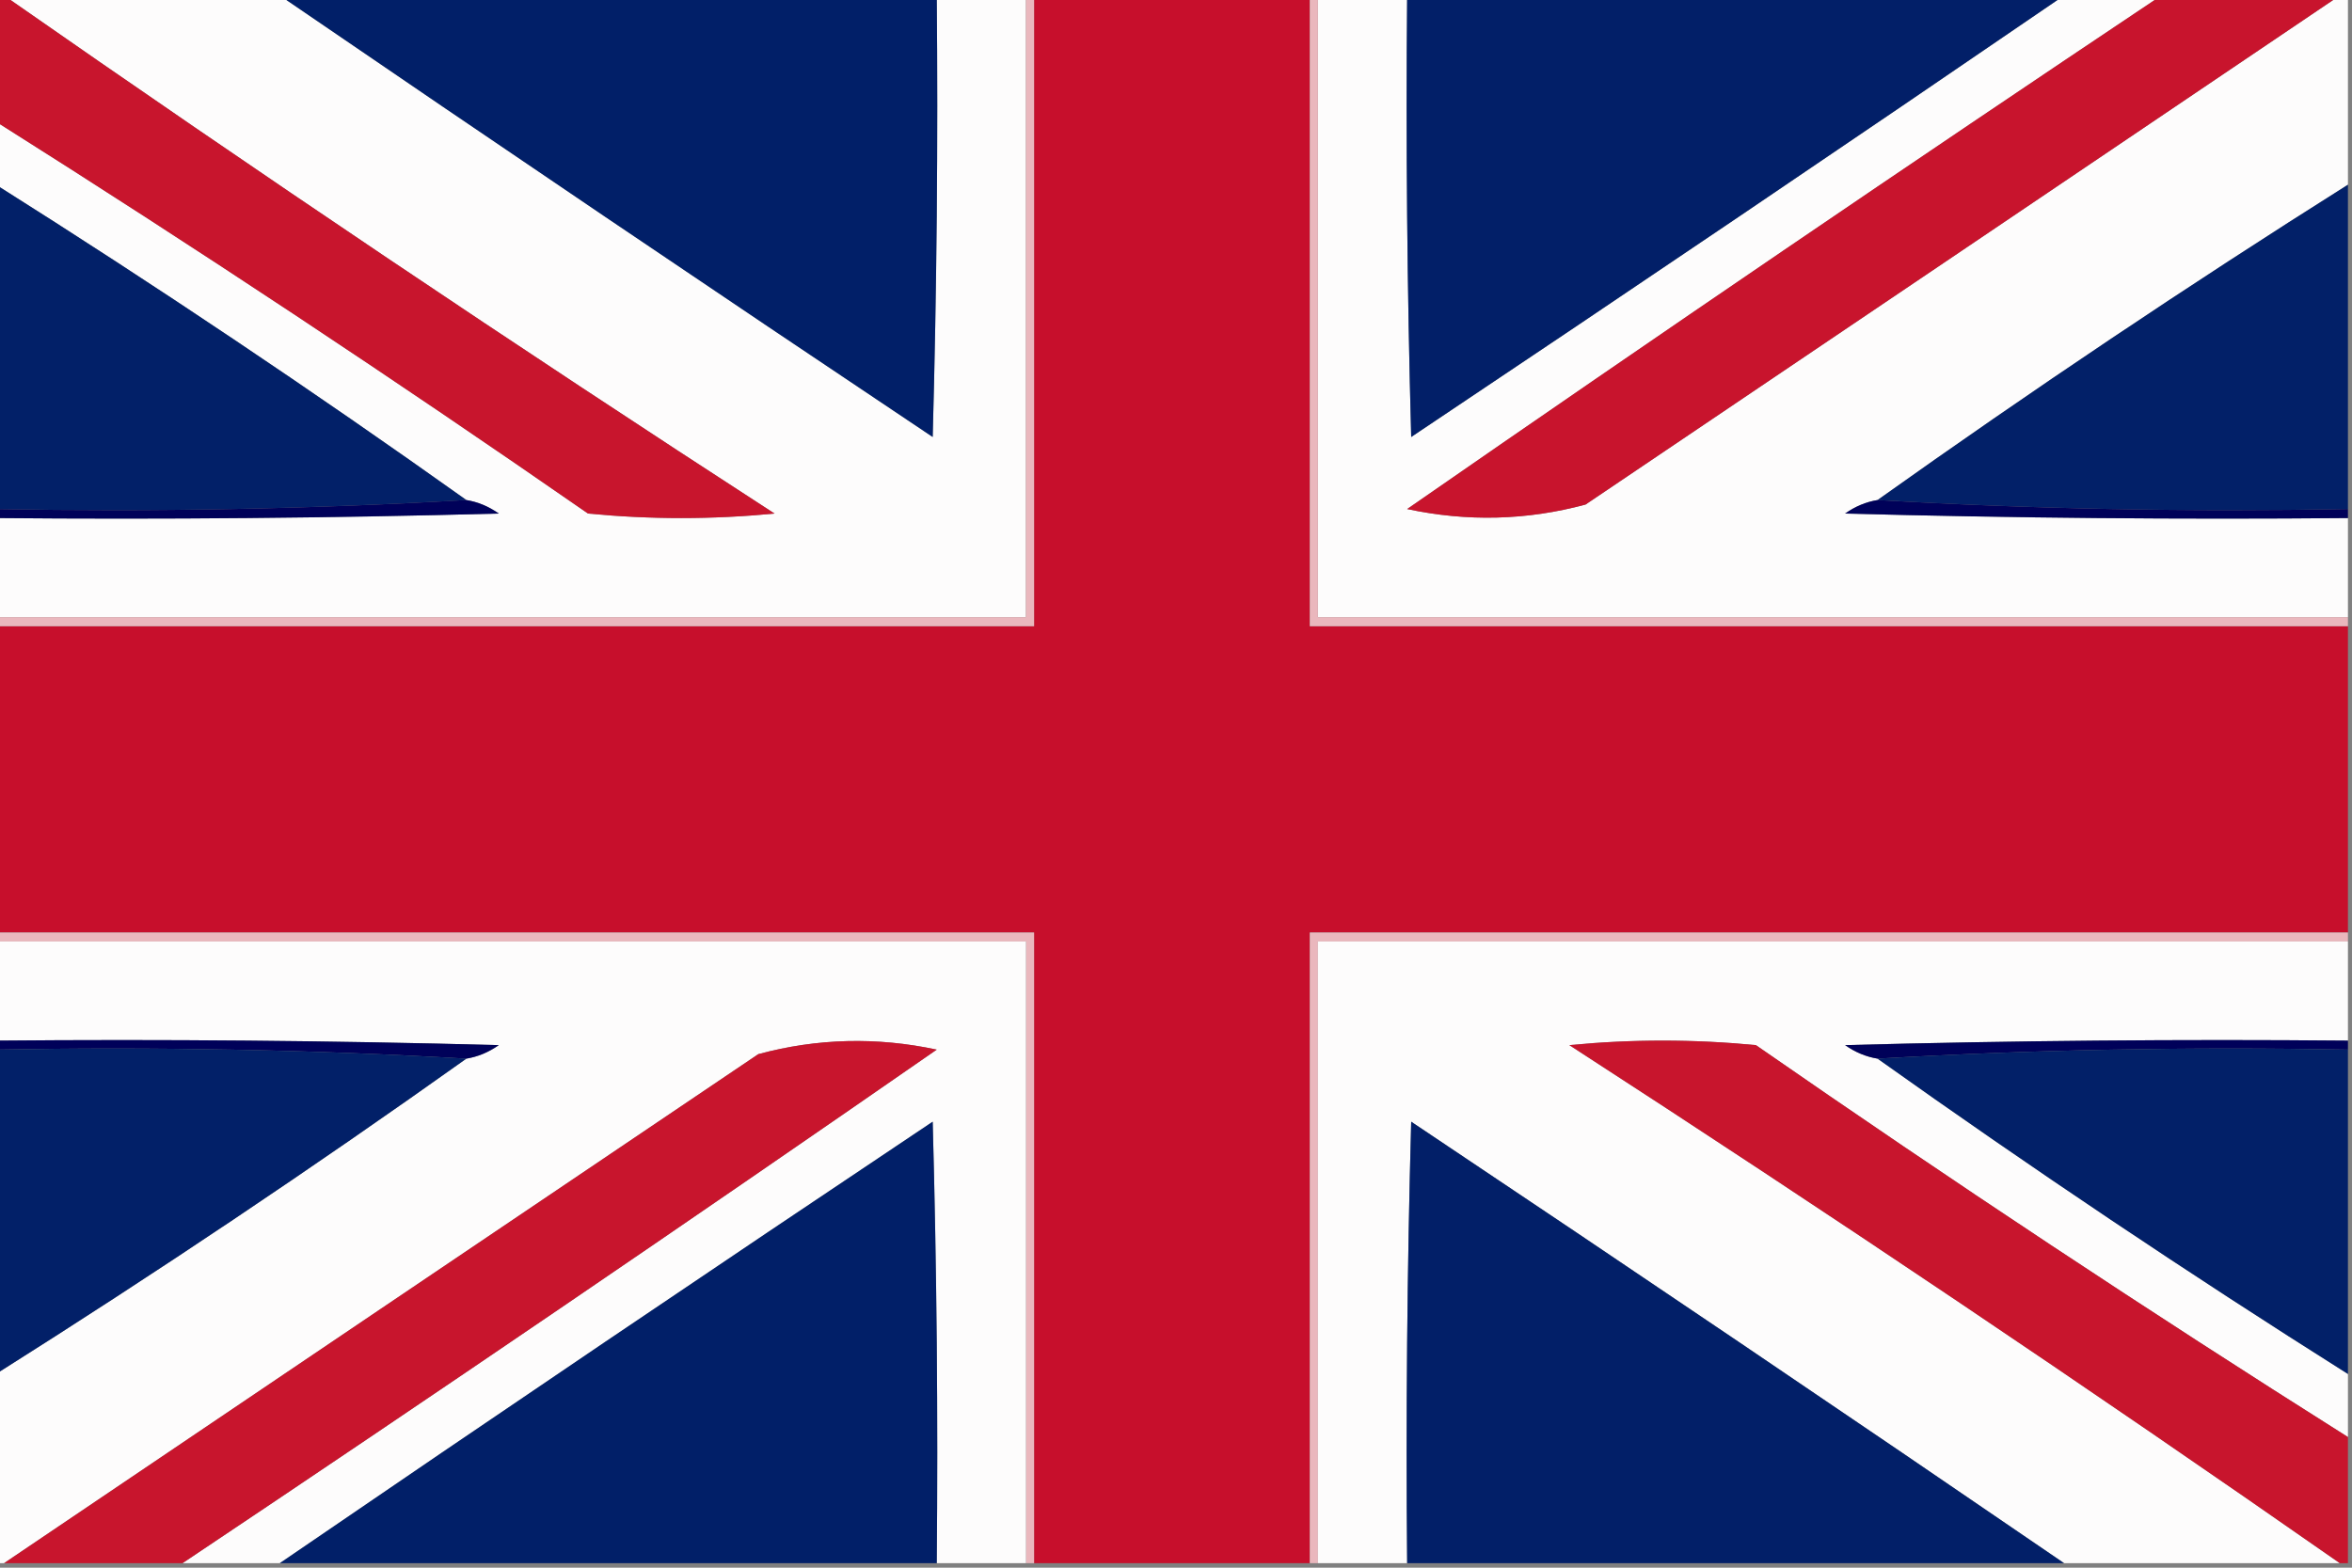
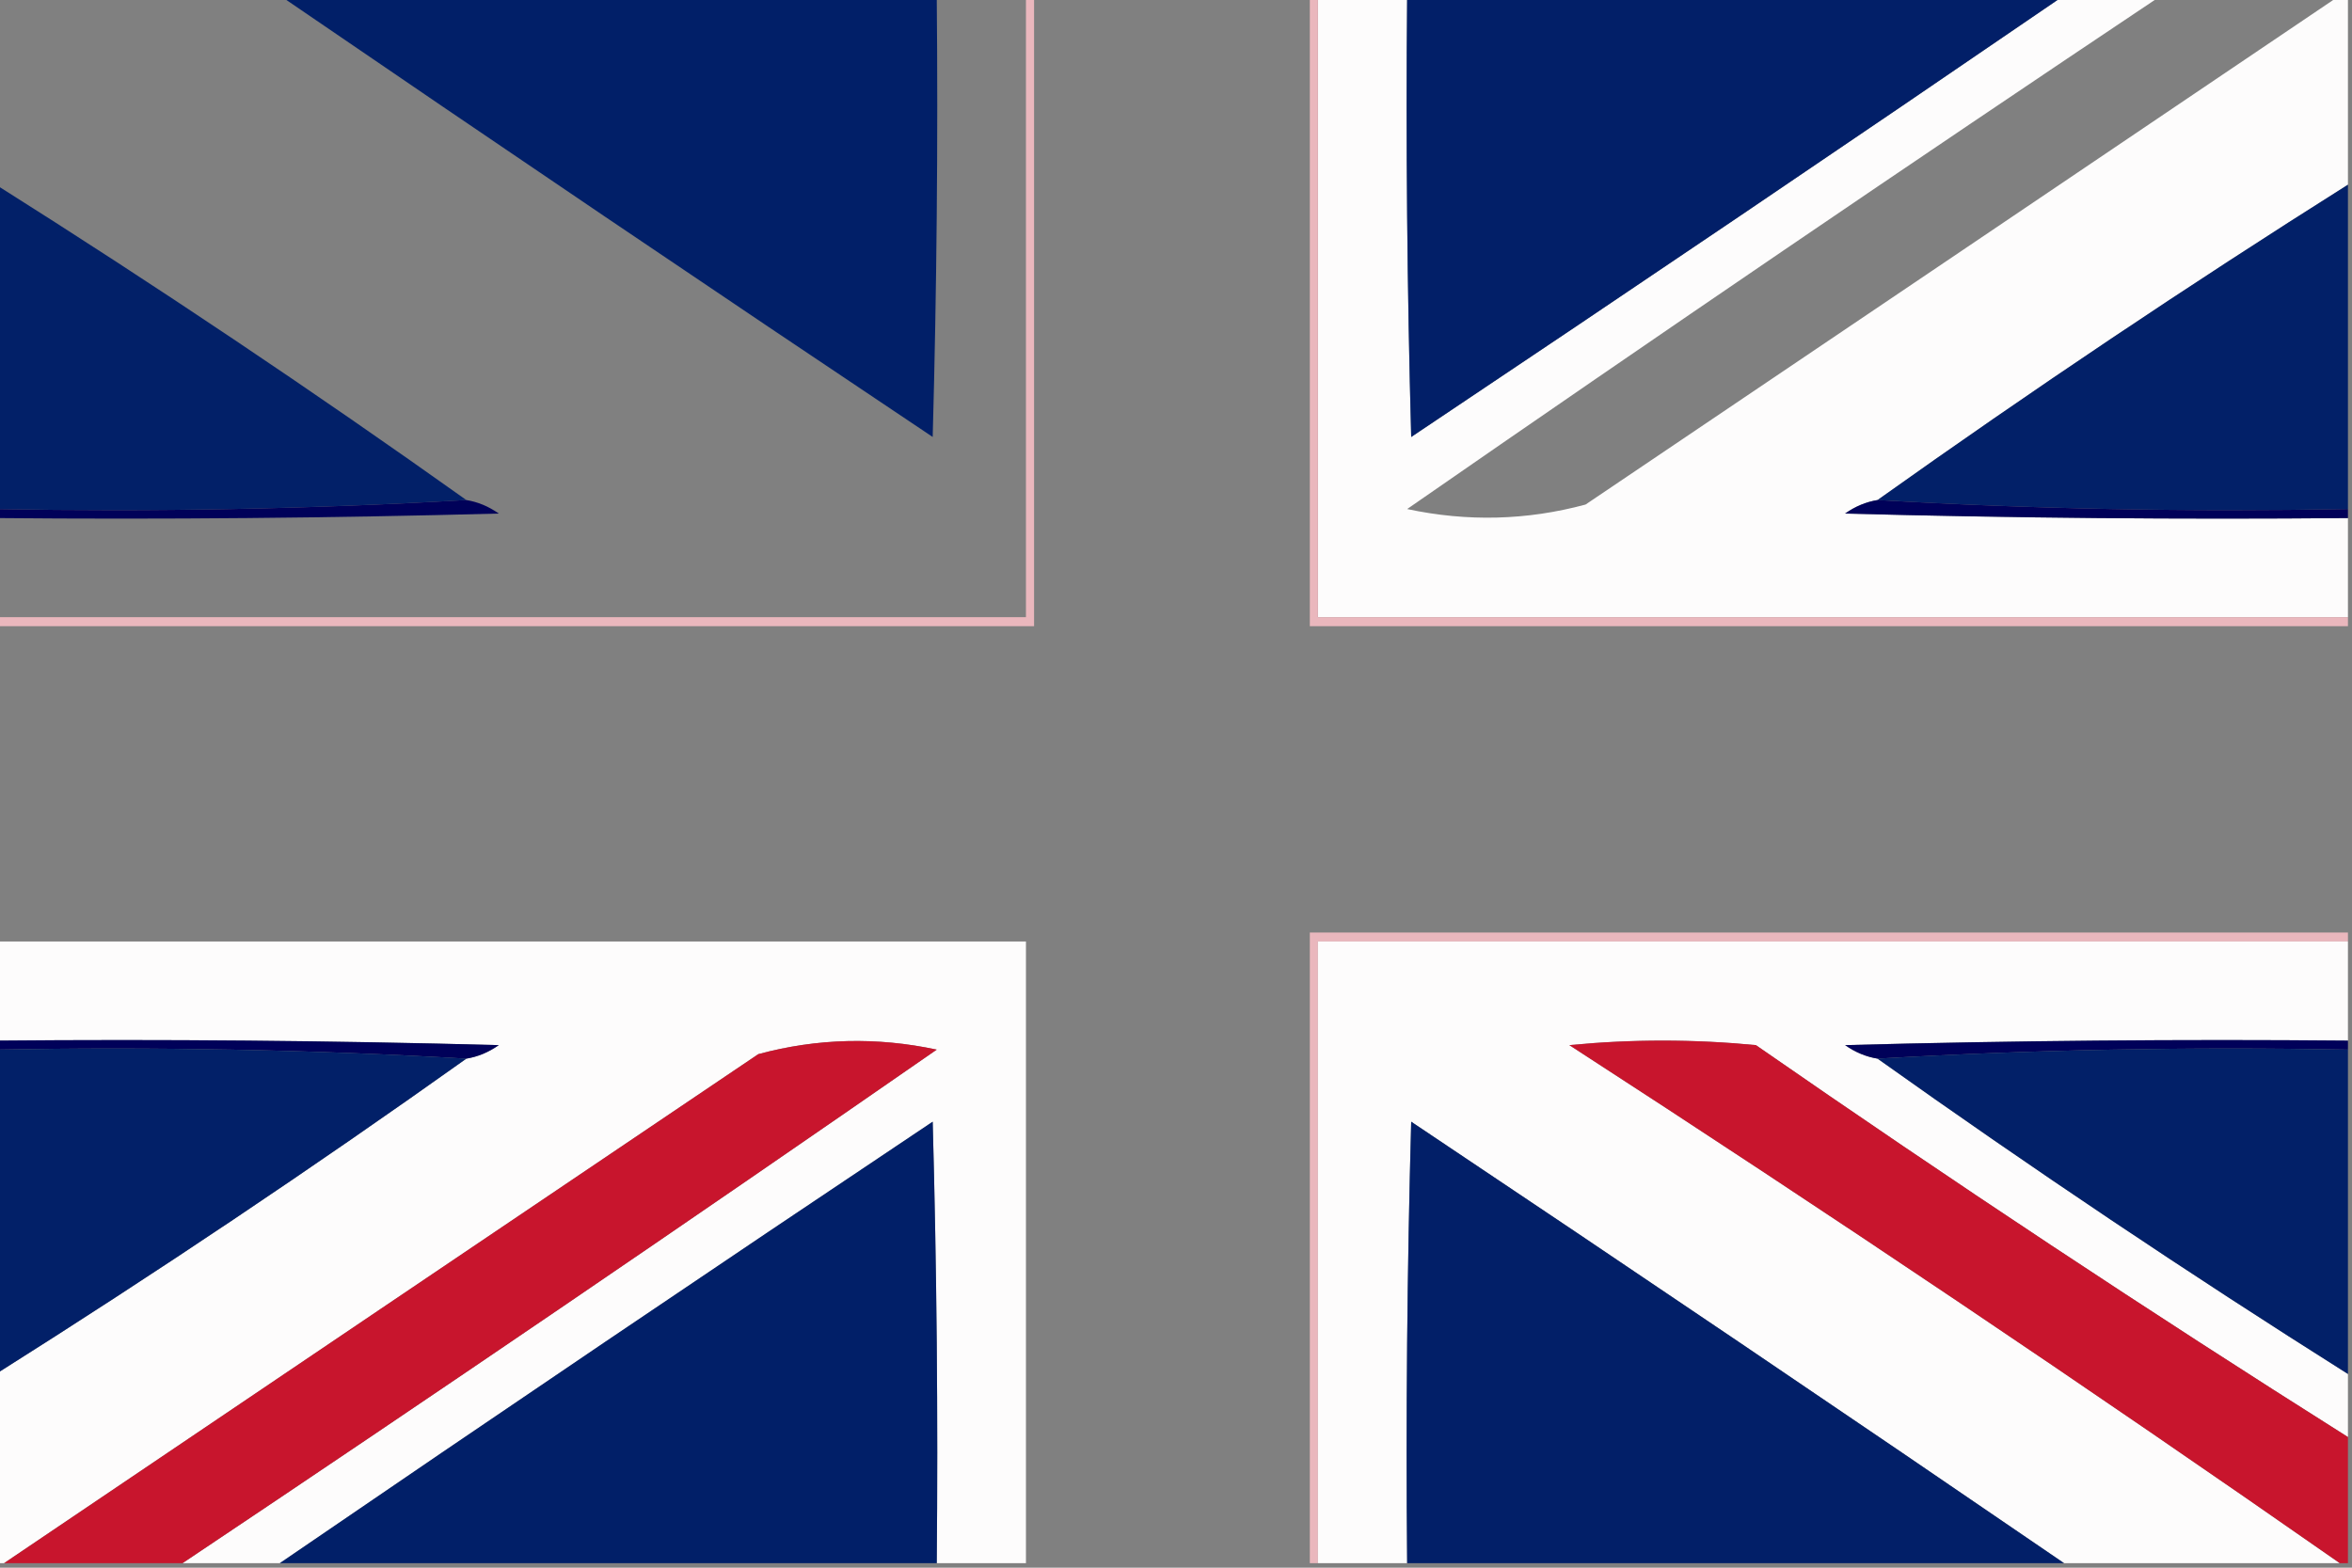
<svg xmlns="http://www.w3.org/2000/svg" width="900px" height="600px" viewBox="0 0 900 600" version="1.1">
  <rect x="0" y="0" width="900" height="600" fill="#808080" stroke="none" />
  <g id="surface1">
-     <path style=" stroke:none;fill-rule:evenodd;fill:rgb(99.216%,98.824%,98.824%);fill-opacity:1;" d="M 1.551 -1.723 C 36.723 -1.723 71.898 -1.723 107.07 -1.723 C 189.887 54.941 273.164 111.266 356.898 167.242 C 358.449 110.93 358.965 54.609 358.449 -1.723 C 369.828 -1.723 381.207 -1.723 392.586 -1.723 C 392.586 77.586 392.586 156.898 392.586 236.207 C 261.207 236.207 129.828 236.207 -1.551 236.207 C -1.551 223.562 -1.551 210.918 -1.551 198.277 C 62.594 198.852 126.73 198.277 190.863 196.551 C 187 193.824 182.859 192.098 178.449 191.379 C 119.504 149.426 59.504 109.195 -1.551 70.691 C -1.551 62.645 -1.551 54.598 -1.551 46.551 C 74.82 94.738 150.336 144.738 225 196.551 C 248.793 198.852 272.586 198.852 296.379 196.551 C 196.875 132.105 98.598 66.012 1.551 -1.723 Z M 1.551 -1.723 " />
    <path style=" stroke:none;fill-rule:evenodd;fill:rgb(0.392%,12.157%,40.784%);fill-opacity:1;" d="M 107.07 -1.723 C 190.863 -1.723 274.656 -1.723 358.449 -1.723 C 358.965 54.609 358.449 110.93 356.898 167.242 C 273.164 111.266 189.887 54.941 107.07 -1.723 Z M 107.07 -1.723 " />
-     <path style=" stroke:none;fill-rule:evenodd;fill:rgb(78.039%,5.882%,17.255%);fill-opacity:1;" d="M 395.691 -1.723 C 430.859 -1.723 466.035 -1.723 501.207 -1.723 C 501.207 78.734 501.207 159.195 501.207 239.656 C 633.621 239.656 766.035 239.656 898.449 239.656 C 898.449 278.734 898.449 317.816 898.449 356.898 C 766.035 356.898 633.621 356.898 501.207 356.898 C 501.207 437.355 501.207 517.816 501.207 598.277 C 466.035 598.277 430.859 598.277 395.691 598.277 C 395.691 517.816 395.691 437.355 395.691 356.898 C 263.277 356.898 130.863 356.898 -1.551 356.898 C -1.551 317.816 -1.551 278.734 -1.551 239.656 C 130.863 239.656 263.277 239.656 395.691 239.656 C 395.691 159.195 395.691 78.734 395.691 -1.723 Z M 395.691 -1.723 " />
    <path style=" stroke:none;fill-rule:evenodd;fill:rgb(99.216%,98.824%,98.824%);fill-opacity:1;" d="M 504.309 -1.723 C 515.691 -1.723 527.066 -1.723 538.449 -1.723 C 537.93 54.609 538.449 110.93 540 167.242 C 623.73 111.266 707.008 54.941 789.828 -1.723 C 802.242 -1.723 814.656 -1.723 827.07 -1.723 C 730.43 62.891 634.223 128.406 538.449 194.828 C 561.465 199.75 584.227 199.176 606.723 193.102 C 703.129 128.074 799.336 63.129 895.344 -1.723 C 896.379 -1.723 897.414 -1.723 898.449 -1.723 C 898.449 22.414 898.449 46.551 898.449 70.691 C 837.395 109.195 777.391 149.426 718.449 191.379 C 714.035 192.098 709.898 193.824 706.035 196.551 C 770.164 198.277 834.305 198.852 898.449 198.277 C 898.449 210.918 898.449 223.562 898.449 236.207 C 767.07 236.207 635.688 236.207 504.309 236.207 C 504.309 156.898 504.309 77.586 504.309 -1.723 Z M 504.309 -1.723 " />
    <path style=" stroke:none;fill-rule:evenodd;fill:rgb(0.784%,12.157%,40.784%);fill-opacity:1;" d="M 538.449 -1.723 C 622.242 -1.723 706.035 -1.723 789.828 -1.723 C 707.008 54.941 623.73 111.266 540 167.242 C 538.449 110.93 537.93 54.609 538.449 -1.723 Z M 538.449 -1.723 " />
-     <path style=" stroke:none;fill-rule:evenodd;fill:rgb(78.431%,7.843%,17.647%);fill-opacity:1;" d="M 827.07 -1.723 C 849.828 -1.723 872.586 -1.723 895.344 -1.723 C 799.336 63.129 703.129 128.074 606.723 193.102 C 584.227 199.176 561.465 199.75 538.449 194.828 C 634.223 128.406 730.43 62.891 827.07 -1.723 Z M 827.07 -1.723 " />
-     <path style=" stroke:none;fill-rule:evenodd;fill:rgb(78.431%,8.235%,17.647%);fill-opacity:1;" d="M -1.551 -1.723 C -0.516 -1.723 0.516 -1.723 1.551 -1.723 C 98.598 66.012 196.875 132.105 296.379 196.551 C 272.586 198.852 248.793 198.852 225 196.551 C 150.336 144.738 74.82 94.738 -1.551 46.551 C -1.551 30.461 -1.551 14.367 -1.551 -1.723 Z M -1.551 -1.723 " />
    <path style=" stroke:none;fill-rule:evenodd;fill:rgb(0.784%,12.549%,40.784%);fill-opacity:1;" d="M -1.551 70.691 C 59.504 109.195 119.504 149.426 178.449 191.379 C 118.988 194.816 58.988 195.965 -1.551 194.828 C -1.551 153.449 -1.551 112.07 -1.551 70.691 Z M -1.551 70.691 " />
    <path style=" stroke:none;fill-rule:evenodd;fill:rgb(0.784%,12.549%,40.784%);fill-opacity:1;" d="M 898.449 70.691 C 898.449 112.07 898.449 153.449 898.449 194.828 C 837.91 195.965 777.906 194.816 718.449 191.379 C 777.391 149.426 837.395 109.195 898.449 70.691 Z M 898.449 70.691 " />
    <path style=" stroke:none;fill-rule:evenodd;fill:rgb(0%,0.392%,34.902%);fill-opacity:1;" d="M 178.449 191.379 C 182.859 192.098 187 193.824 190.863 196.551 C 126.73 198.277 62.594 198.852 -1.551 198.277 C -1.551 197.125 -1.551 195.977 -1.551 194.828 C 58.988 195.965 118.988 194.816 178.449 191.379 Z M 178.449 191.379 " />
    <path style=" stroke:none;fill-rule:evenodd;fill:rgb(0%,0.392%,34.902%);fill-opacity:1;" d="M 718.449 191.379 C 777.906 194.816 837.91 195.965 898.449 194.828 C 898.449 195.977 898.449 197.125 898.449 198.277 C 834.305 198.852 770.164 198.277 706.035 196.551 C 709.898 193.824 714.035 192.098 718.449 191.379 Z M 718.449 191.379 " />
    <path style=" stroke:none;fill-rule:evenodd;fill:rgb(91.765%,71.765%,74.118%);fill-opacity:1;" d="M 392.586 -1.723 C 393.621 -1.723 394.656 -1.723 395.691 -1.723 C 395.691 78.734 395.691 159.195 395.691 239.656 C 263.277 239.656 130.863 239.656 -1.551 239.656 C -1.551 238.508 -1.551 237.355 -1.551 236.207 C 129.828 236.207 261.207 236.207 392.586 236.207 C 392.586 156.898 392.586 77.586 392.586 -1.723 Z M 392.586 -1.723 " />
    <path style=" stroke:none;fill-rule:evenodd;fill:rgb(91.765%,71.765%,74.118%);fill-opacity:1;" d="M 501.207 -1.723 C 502.242 -1.723 503.277 -1.723 504.309 -1.723 C 504.309 77.586 504.309 156.898 504.309 236.207 C 635.688 236.207 767.07 236.207 898.449 236.207 C 898.449 237.355 898.449 238.508 898.449 239.656 C 766.035 239.656 633.621 239.656 501.207 239.656 C 501.207 159.195 501.207 78.734 501.207 -1.723 Z M 501.207 -1.723 " />
-     <path style=" stroke:none;fill-rule:evenodd;fill:rgb(91.765%,71.765%,74.118%);fill-opacity:1;" d="M -1.551 360.344 C -1.551 359.195 -1.551 358.043 -1.551 356.898 C 130.863 356.898 263.277 356.898 395.691 356.898 C 395.691 437.355 395.691 517.816 395.691 598.277 C 394.656 598.277 393.621 598.277 392.586 598.277 C 392.586 518.965 392.586 439.656 392.586 360.344 C 261.207 360.344 129.828 360.344 -1.551 360.344 Z M -1.551 360.344 " />
    <path style=" stroke:none;fill-rule:evenodd;fill:rgb(91.765%,71.765%,74.118%);fill-opacity:1;" d="M 898.449 356.898 C 898.449 358.043 898.449 359.195 898.449 360.344 C 767.07 360.344 635.688 360.344 504.309 360.344 C 504.309 439.656 504.309 518.965 504.309 598.277 C 503.277 598.277 502.242 598.277 501.207 598.277 C 501.207 517.816 501.207 437.355 501.207 356.898 C 633.621 356.898 766.035 356.898 898.449 356.898 Z M 898.449 356.898 " />
    <path style=" stroke:none;fill-rule:evenodd;fill:rgb(99.216%,98.824%,98.824%);fill-opacity:1;" d="M -1.551 360.344 C 129.828 360.344 261.207 360.344 392.586 360.344 C 392.586 439.656 392.586 518.965 392.586 598.277 C 381.207 598.277 369.828 598.277 358.449 598.277 C 358.965 541.941 358.449 485.621 356.898 429.309 C 273.164 485.285 189.887 541.609 107.07 598.277 C 94.656 598.277 82.242 598.277 69.828 598.277 C 166.465 533.66 262.672 468.145 358.449 401.723 C 335.43 396.801 312.668 397.375 290.172 403.449 C 193.77 468.48 97.562 533.422 1.551 598.277 C 0.516 598.277 -0.516 598.277 -1.551 598.277 C -1.551 574.137 -1.551 550 -1.551 525.863 C 59.504 487.355 119.504 447.125 178.449 405.172 C 182.859 404.453 187 402.727 190.863 400 C 126.73 398.277 62.594 397.699 -1.551 398.277 C -1.551 385.633 -1.551 372.988 -1.551 360.344 Z M -1.551 360.344 " />
    <path style=" stroke:none;fill-rule:evenodd;fill:rgb(99.216%,98.824%,98.824%);fill-opacity:1;" d="M 898.449 360.344 C 898.449 372.988 898.449 385.633 898.449 398.277 C 834.305 397.699 770.164 398.277 706.035 400 C 709.898 402.727 714.035 404.453 718.449 405.172 C 777.391 447.125 837.395 487.355 898.449 525.863 C 898.449 533.906 898.449 541.957 898.449 550 C 822.074 501.812 746.559 451.812 671.898 400 C 648.102 397.699 624.312 397.699 600.516 400 C 700.023 464.449 798.297 530.539 895.344 598.277 C 860.172 598.277 825 598.277 789.828 598.277 C 707.008 541.609 623.73 485.285 540 429.309 C 538.449 485.621 537.93 541.941 538.449 598.277 C 527.066 598.277 515.691 598.277 504.309 598.277 C 504.309 518.965 504.309 439.656 504.309 360.344 C 635.688 360.344 767.07 360.344 898.449 360.344 Z M 898.449 360.344 " />
    <path style=" stroke:none;fill-rule:evenodd;fill:rgb(0%,0.392%,34.902%);fill-opacity:1;" d="M -1.551 401.723 C -1.551 400.574 -1.551 399.426 -1.551 398.277 C 62.594 397.699 126.73 398.277 190.863 400 C 187 402.727 182.859 404.453 178.449 405.172 C 118.988 401.734 58.988 400.586 -1.551 401.723 Z M -1.551 401.723 " />
    <path style=" stroke:none;fill-rule:evenodd;fill:rgb(0%,0.392%,34.902%);fill-opacity:1;" d="M 898.449 398.277 C 898.449 399.426 898.449 400.574 898.449 401.723 C 837.91 400.586 777.906 401.734 718.449 405.172 C 714.035 404.453 709.898 402.727 706.035 400 C 770.164 398.277 834.305 397.699 898.449 398.277 Z M 898.449 398.277 " />
    <path style=" stroke:none;fill-rule:evenodd;fill:rgb(0.784%,12.549%,40.784%);fill-opacity:1;" d="M -1.551 401.723 C 58.988 400.586 118.988 401.734 178.449 405.172 C 119.504 447.125 59.504 487.355 -1.551 525.863 C -1.551 484.484 -1.551 443.102 -1.551 401.723 Z M -1.551 401.723 " />
    <path style=" stroke:none;fill-rule:evenodd;fill:rgb(78.431%,8.235%,17.647%);fill-opacity:1;" d="M 69.828 598.277 C 47.07 598.277 24.309 598.277 1.551 598.277 C 97.562 533.422 193.77 468.48 290.172 403.449 C 312.668 397.375 335.43 396.801 358.449 401.723 C 262.672 468.145 166.465 533.66 69.828 598.277 Z M 69.828 598.277 " />
    <path style=" stroke:none;fill-rule:evenodd;fill:rgb(78.431%,8.235%,17.647%);fill-opacity:1;" d="M 898.449 550 C 898.449 566.094 898.449 582.184 898.449 598.277 C 897.414 598.277 896.379 598.277 895.344 598.277 C 798.297 530.539 700.023 464.449 600.516 400 C 624.312 397.699 648.102 397.699 671.898 400 C 746.559 451.812 822.074 501.812 898.449 550 Z M 898.449 550 " />
    <path style=" stroke:none;fill-rule:evenodd;fill:rgb(0.784%,12.549%,40.784%);fill-opacity:1;" d="M 898.449 401.723 C 898.449 443.102 898.449 484.484 898.449 525.863 C 837.395 487.355 777.391 447.125 718.449 405.172 C 777.906 401.734 837.91 400.586 898.449 401.723 Z M 898.449 401.723 " />
    <path style=" stroke:none;fill-rule:evenodd;fill:rgb(0.392%,12.157%,40.784%);fill-opacity:1;" d="M 358.449 598.277 C 274.656 598.277 190.863 598.277 107.07 598.277 C 189.887 541.609 273.164 485.285 356.898 429.309 C 358.449 485.621 358.965 541.941 358.449 598.277 Z M 358.449 598.277 " />
    <path style=" stroke:none;fill-rule:evenodd;fill:rgb(0.784%,12.157%,40.784%);fill-opacity:1;" d="M 789.828 598.277 C 706.035 598.277 622.242 598.277 538.449 598.277 C 537.93 541.941 538.449 485.621 540 429.309 C 623.73 485.285 707.008 541.609 789.828 598.277 Z M 789.828 598.277 " />
  </g>
</svg>